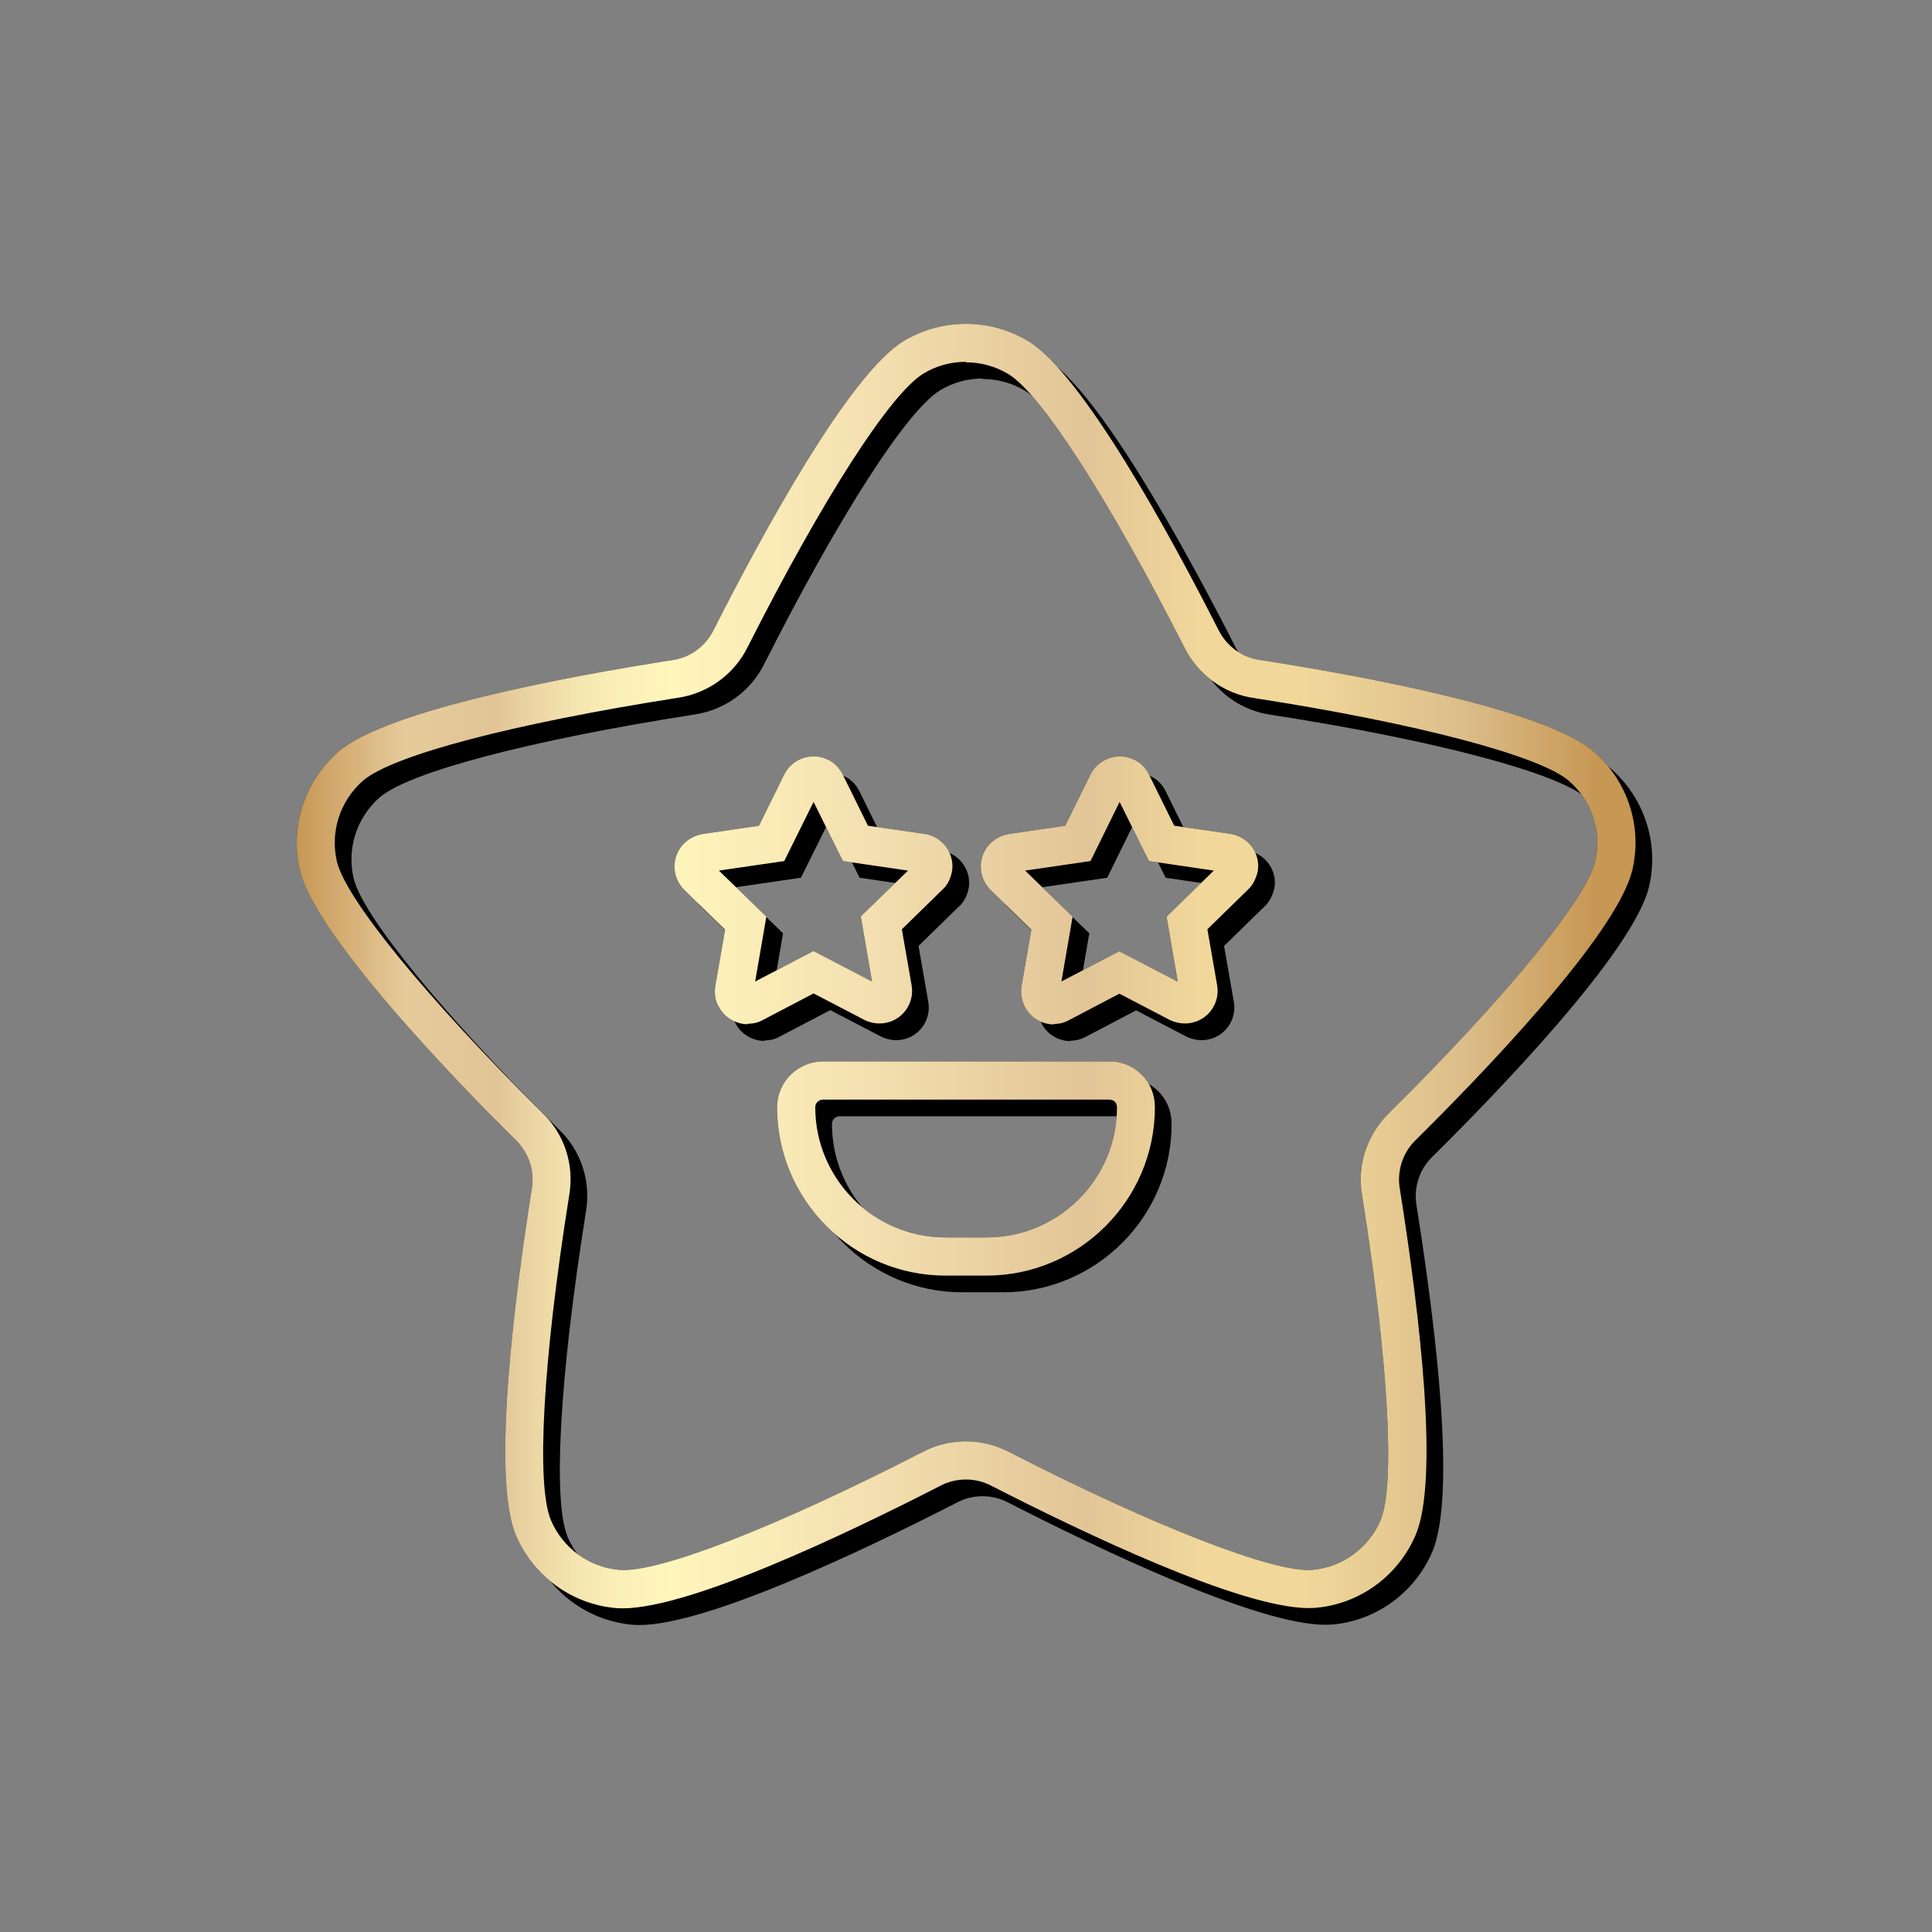
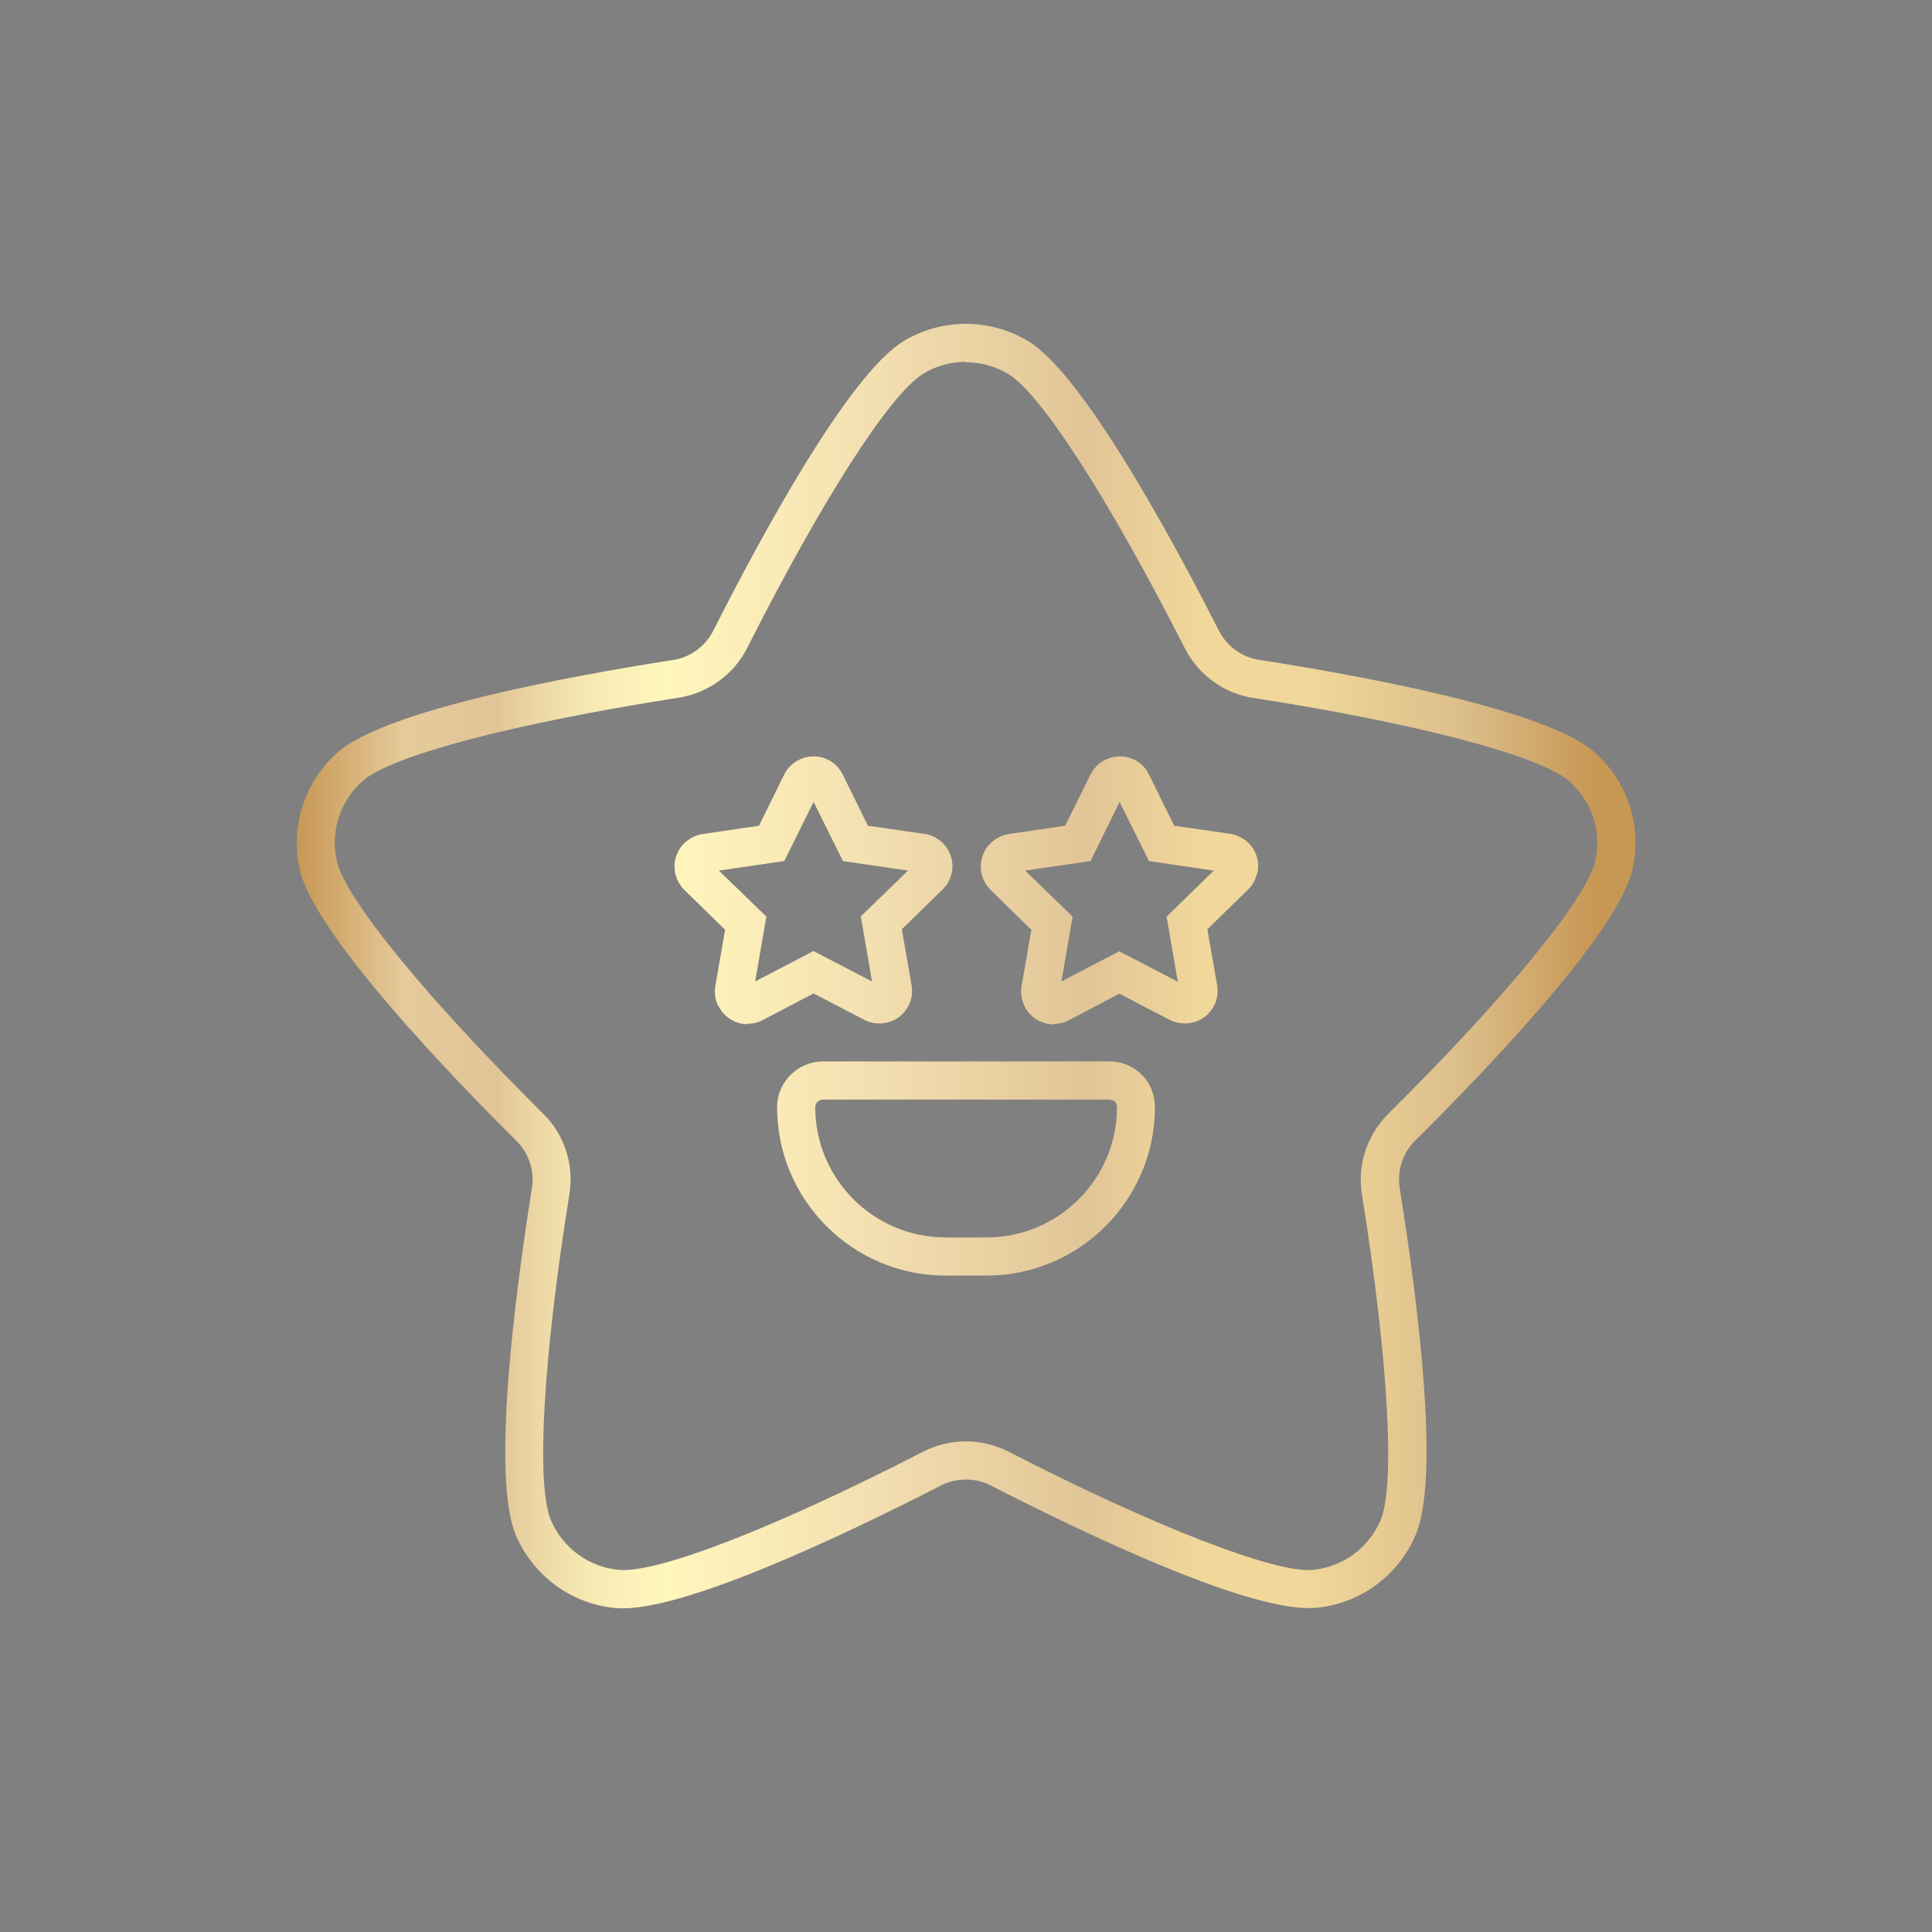
<svg xmlns="http://www.w3.org/2000/svg" width="81" height="81" viewBox="0 0 81 81" fill="none">
  <rect x="0" y="0" width="81" height="81" fill="#808080" stroke="none" />
  <g clip-path="url(#clip0_40_1054)">
-     <path d="M54.87 67.42C52 67.42 45.37 64.24 41.58 62.3C40.91 61.94 40.08 61.94 39.41 62.3C35.49 64.31 28.53 67.64 25.83 67.42C23.98 67.26 22.37 66.09 21.63 64.37C20.59 61.91 21.6 54.23 22.29 49.88C22.43 49.11 22.18 48.34 21.63 47.81C19.11 45.31 13.2 39.21 12.57 36.47C12.15 34.66 12.77 32.77 14.17 31.53C16.21 29.76 23.81 28.36 28.16 27.68C28.93 27.58 29.58 27.1 29.92 26.41C31.91 22.48 35.59 15.68 37.9 14.29C39.5 13.34 41.49 13.34 43.09 14.29C45.37 15.65 49.08 22.46 51.08 26.4C51.43 27.1 52.08 27.57 52.83 27.67C57.19 28.35 64.79 29.75 66.83 31.52C68.24 32.75 68.86 34.64 68.44 36.46C67.8 39.22 61.88 45.3 59.36 47.79C58.8 48.33 58.56 49.1 58.69 49.85C59.54 55.2 60.34 62.04 59.35 64.36C58.61 66.08 57 67.25 55.15 67.41C55.06 67.41 54.96 67.42 54.86 67.42H54.87ZM40.49 15.17C39.88 15.17 39.26 15.33 38.72 15.66C37.33 16.5 34.5 20.89 31.35 27.12C30.78 28.28 29.67 29.08 28.39 29.26C21.5 30.34 16.45 31.67 15.22 32.73C14.26 33.57 13.84 34.86 14.12 36.1C14.48 37.68 17.87 41.82 22.74 46.66C23.67 47.55 24.09 48.85 23.86 50.14C22.76 57.04 22.47 62.26 23.1 63.74C23.6 64.91 24.7 65.71 25.97 65.82C27.59 65.95 32.46 64.07 38.67 60.88C39.81 60.28 41.17 60.28 42.32 60.88C48.43 64.02 53.44 65.95 55.01 65.82C56.28 65.71 57.38 64.91 57.88 63.74C58.5 62.28 58.21 57.06 57.11 50.13C56.88 48.87 57.31 47.57 58.24 46.66C63.12 41.83 66.51 37.69 66.88 36.11C67.17 34.87 66.74 33.58 65.78 32.74C64.57 31.69 59.39 30.32 52.6 29.27C51.34 29.1 50.23 28.3 49.65 27.13C46.47 20.89 43.64 16.5 42.27 15.68C41.72 15.35 41.11 15.19 40.5 15.19L40.49 15.17ZM41.37 53.48H39.64C35.75 53.48 32.58 50.31 32.58 46.42C32.58 45.36 33.45 44.5 34.51 44.5H46.51C47 44.49 47.49 44.69 47.85 45.04C48.22 45.4 48.42 45.89 48.42 46.42C48.42 50.31 45.25 53.48 41.36 53.48H41.37ZM46.53 46.1H34.51C34.33 46.1 34.18 46.24 34.18 46.42C34.18 49.43 36.63 51.88 39.64 51.88H41.37C44.38 51.88 46.83 49.43 46.83 46.42C46.83 46.3 46.77 46.22 46.74 46.19C46.7 46.15 46.63 46.11 46.53 46.11V46.1ZM44.18 42.95C44.05 42.95 43.92 42.93 43.79 42.89C43.44 42.79 43.15 42.55 42.97 42.22C42.83 41.93 42.78 41.63 42.83 41.34L43.24 38.98L41.53 37.31C41 36.78 40.98 35.94 41.49 35.39C41.72 35.16 41.99 35.02 42.28 34.97L44.66 34.62L45.72 32.47C46.06 31.8 46.88 31.52 47.55 31.85C47.81 31.97 48.03 32.18 48.17 32.47L49.23 34.62L51.59 34.96C52.36 35.09 52.86 35.8 52.73 36.54C52.64 36.89 52.51 37.12 52.33 37.29L50.62 38.96L51.03 41.31C51.09 41.67 51.01 42.03 50.8 42.33C50.59 42.63 50.27 42.83 49.91 42.89C49.62 42.94 49.32 42.89 49.06 42.77L46.93 41.66L44.82 42.77C44.62 42.88 44.41 42.93 44.19 42.93L44.18 42.95ZM46.92 39.88L49.38 41.16L48.91 38.43L50.89 36.5L48.17 36.1L46.94 33.62L45.72 36.1L42.98 36.5L44.97 38.43L44.5 41.15L46.93 39.88H46.92ZM31.34 42.94C31.21 42.94 31.08 42.92 30.95 42.88C30.6 42.77 30.31 42.54 30.14 42.21C30.06 42.1 29.92 41.78 29.99 41.34L30.4 38.98L28.69 37.31C28.16 36.78 28.14 35.94 28.65 35.39C28.88 35.16 29.15 35.02 29.44 34.97L31.82 34.62L32.88 32.47C33.21 31.8 34.04 31.52 34.71 31.85C34.97 31.97 35.19 32.19 35.33 32.47L36.39 34.62L38.75 34.96C39.49 35.06 40.02 35.75 39.92 36.5C39.86 36.84 39.72 37.12 39.49 37.32L37.81 38.96L38.22 41.31C38.35 42.05 37.85 42.77 37.1 42.89C36.8 42.94 36.5 42.89 36.24 42.76L34.11 41.65L31.99 42.76C31.8 42.87 31.58 42.92 31.36 42.92L31.34 42.94ZM34.1 39.87L36.56 41.15L36.09 38.42L38.07 36.5L35.34 36.1L34.11 33.62L32.88 36.1L30.14 36.5L32.13 38.43L31.66 41.15L34.11 39.87H34.1Z" fill="#232020" />
-     <path d="M55.57 68.12C52.7 68.12 46.07 64.94 42.28 63C41.61 62.64 40.78 62.64 40.11 63C36.19 65.01 29.23 68.34 26.53 68.12C24.68 67.96 23.07 66.79 22.33 65.07C21.29 62.61 22.3 54.93 22.99 50.58C23.13 49.81 22.88 49.04 22.33 48.51C19.81 46.01 13.9 39.91 13.27 37.17C12.85 35.36 13.47 33.47 14.87 32.23C16.91 30.46 24.51 29.06 28.86 28.38C29.63 28.28 30.28 27.8 30.62 27.11C32.61 23.18 36.29 16.38 38.6 14.99C40.2 14.04 42.19 14.04 43.79 14.99C46.07 16.35 49.78 23.16 51.78 27.1C52.13 27.8 52.78 28.27 53.53 28.37C57.89 29.05 65.49 30.45 67.53 32.22C68.94 33.45 69.56 35.34 69.14 37.16C68.5 39.92 62.58 46 60.06 48.49C59.5 49.03 59.26 49.8 59.39 50.55C60.24 55.9 61.04 62.74 60.05 65.06C59.31 66.78 57.7 67.95 55.85 68.11C55.76 68.11 55.66 68.12 55.56 68.12H55.57ZM41.19 15.87C40.58 15.87 39.96 16.03 39.42 16.36C38.03 17.2 35.2 21.59 32.05 27.82C31.48 28.98 30.37 29.78 29.09 29.96C22.2 31.04 17.15 32.37 15.92 33.43C14.96 34.27 14.54 35.56 14.82 36.8C15.18 38.38 18.57 42.52 23.44 47.36C24.37 48.25 24.79 49.55 24.56 50.84C23.46 57.74 23.17 62.96 23.8 64.44C24.3 65.61 25.4 66.41 26.67 66.52C28.29 66.65 33.16 64.77 39.37 61.58C40.51 60.98 41.87 60.98 43.02 61.58C49.13 64.72 54.14 66.65 55.71 66.52C56.98 66.41 58.08 65.61 58.58 64.44C59.2 62.98 58.91 57.76 57.81 50.83C57.58 49.57 58.01 48.27 58.94 47.36C63.82 42.53 67.21 38.39 67.58 36.81C67.87 35.57 67.44 34.28 66.48 33.44C65.27 32.39 60.09 31.02 53.3 29.97C52.04 29.8 50.93 29 50.35 27.83C47.17 21.59 44.34 17.2 42.97 16.38C42.42 16.05 41.81 15.89 41.2 15.89L41.19 15.87ZM42.07 54.18H40.34C36.45 54.18 33.28 51.01 33.28 47.12C33.28 46.06 34.15 45.2 35.21 45.2H47.21C47.7 45.19 48.19 45.39 48.55 45.74C48.92 46.1 49.12 46.59 49.12 47.12C49.12 51.01 45.95 54.18 42.06 54.18H42.07ZM47.23 46.8H35.21C35.03 46.8 34.88 46.94 34.88 47.12C34.88 50.13 37.33 52.58 40.34 52.58H42.07C45.08 52.58 47.53 50.13 47.53 47.12C47.53 47 47.47 46.92 47.44 46.89C47.4 46.85 47.33 46.81 47.23 46.81V46.8ZM44.88 43.65C44.75 43.65 44.62 43.63 44.49 43.59C44.14 43.49 43.85 43.25 43.67 42.92C43.53 42.63 43.48 42.33 43.53 42.04L43.94 39.68L42.23 38.01C41.7 37.48 41.68 36.64 42.19 36.09C42.42 35.86 42.69 35.72 42.98 35.67L45.36 35.32L46.42 33.17C46.76 32.5 47.58 32.22 48.25 32.55C48.51 32.67 48.73 32.88 48.87 33.17L49.93 35.32L52.29 35.66C53.06 35.79 53.56 36.5 53.43 37.24C53.34 37.59 53.21 37.82 53.03 37.99L51.32 39.66L51.73 42.01C51.79 42.37 51.71 42.73 51.5 43.03C51.29 43.33 50.97 43.53 50.61 43.59C50.32 43.64 50.02 43.59 49.76 43.47L47.63 42.36L45.52 43.47C45.32 43.58 45.11 43.63 44.89 43.63L44.88 43.65ZM47.62 40.58L50.08 41.86L49.61 39.13L51.59 37.2L48.87 36.8L47.64 34.32L46.42 36.8L43.68 37.2L45.67 39.13L45.2 41.85L47.63 40.58H47.62ZM32.04 43.64C31.91 43.64 31.78 43.62 31.65 43.58C31.3 43.47 31.01 43.24 30.84 42.91C30.76 42.8 30.62 42.48 30.69 42.04L31.1 39.68L29.39 38.01C28.86 37.48 28.84 36.64 29.35 36.09C29.58 35.86 29.85 35.72 30.14 35.67L32.52 35.32L33.58 33.17C33.91 32.5 34.74 32.22 35.41 32.55C35.67 32.67 35.89 32.89 36.03 33.17L37.09 35.32L39.45 35.66C40.19 35.76 40.72 36.45 40.62 37.2C40.56 37.54 40.42 37.82 40.19 38.02L38.51 39.66L38.92 42.01C39.05 42.75 38.55 43.47 37.8 43.59C37.5 43.64 37.2 43.59 36.94 43.46L34.81 42.35L32.69 43.46C32.5 43.57 32.28 43.62 32.06 43.62L32.04 43.64ZM34.8 40.57L37.26 41.85L36.79 39.12L38.77 37.2L36.04 36.8L34.81 34.32L33.58 36.8L30.84 37.2L32.83 39.13L32.36 41.85L34.81 40.57H34.8Z" fill="black" />
    <path d="M54.87 67.42C52 67.42 45.37 64.24 41.58 62.3C40.91 61.94 40.08 61.94 39.41 62.3C35.49 64.31 28.53 67.64 25.83 67.42C23.98 67.26 22.37 66.09 21.63 64.37C20.59 61.91 21.6 54.23 22.29 49.88C22.43 49.11 22.18 48.34 21.63 47.81C19.11 45.31 13.2 39.21 12.57 36.47C12.15 34.66 12.77 32.77 14.17 31.53C16.21 29.76 23.81 28.36 28.16 27.68C28.93 27.58 29.58 27.1 29.92 26.41C31.91 22.48 35.59 15.68 37.9 14.29C39.5 13.34 41.49 13.34 43.09 14.29C45.37 15.65 49.08 22.46 51.08 26.4C51.43 27.1 52.08 27.57 52.83 27.67C57.19 28.35 64.79 29.75 66.83 31.52C68.24 32.75 68.86 34.64 68.44 36.46C67.8 39.22 61.88 45.3 59.36 47.79C58.8 48.33 58.56 49.1 58.69 49.85C59.54 55.2 60.34 62.04 59.35 64.36C58.61 66.08 57 67.25 55.15 67.41C55.06 67.41 54.96 67.42 54.86 67.42H54.87ZM40.49 15.17C39.88 15.17 39.26 15.33 38.72 15.66C37.33 16.5 34.5 20.89 31.35 27.12C30.78 28.28 29.67 29.08 28.39 29.26C21.5 30.34 16.45 31.67 15.22 32.73C14.26 33.57 13.84 34.86 14.12 36.1C14.48 37.68 17.87 41.82 22.74 46.66C23.67 47.55 24.09 48.85 23.86 50.14C22.76 57.04 22.47 62.26 23.1 63.74C23.6 64.91 24.7 65.71 25.97 65.82C27.59 65.95 32.46 64.07 38.67 60.88C39.81 60.28 41.17 60.28 42.32 60.88C48.43 64.02 53.44 65.95 55.01 65.82C56.28 65.71 57.38 64.91 57.88 63.74C58.5 62.28 58.21 57.06 57.11 50.13C56.88 48.87 57.31 47.57 58.24 46.66C63.12 41.83 66.51 37.69 66.88 36.11C67.17 34.87 66.74 33.58 65.78 32.74C64.57 31.69 59.39 30.32 52.6 29.27C51.34 29.1 50.23 28.3 49.65 27.13C46.47 20.89 43.64 16.5 42.27 15.68C41.72 15.35 41.11 15.19 40.5 15.19L40.49 15.17ZM41.37 53.48H39.64C35.75 53.48 32.58 50.31 32.58 46.42C32.58 45.36 33.45 44.5 34.51 44.5H46.51C47 44.49 47.49 44.69 47.85 45.04C48.22 45.4 48.42 45.89 48.42 46.42C48.42 50.31 45.25 53.48 41.36 53.48H41.37ZM46.53 46.1H34.51C34.33 46.1 34.18 46.24 34.18 46.42C34.18 49.43 36.63 51.88 39.64 51.88H41.37C44.38 51.88 46.83 49.43 46.83 46.42C46.83 46.3 46.77 46.22 46.74 46.19C46.7 46.15 46.63 46.11 46.53 46.11V46.1ZM44.18 42.95C44.05 42.95 43.92 42.93 43.79 42.89C43.44 42.79 43.15 42.55 42.97 42.22C42.83 41.93 42.78 41.63 42.83 41.34L43.24 38.98L41.53 37.31C41 36.78 40.98 35.94 41.49 35.39C41.72 35.16 41.99 35.02 42.28 34.97L44.66 34.62L45.72 32.47C46.06 31.8 46.88 31.52 47.55 31.85C47.81 31.97 48.03 32.18 48.17 32.47L49.23 34.62L51.59 34.96C52.36 35.09 52.86 35.8 52.73 36.54C52.64 36.89 52.51 37.12 52.33 37.29L50.62 38.96L51.03 41.31C51.09 41.67 51.01 42.03 50.8 42.33C50.59 42.63 50.27 42.83 49.91 42.89C49.62 42.94 49.32 42.89 49.06 42.77L46.93 41.66L44.82 42.77C44.62 42.88 44.41 42.93 44.19 42.93L44.18 42.95ZM46.92 39.88L49.38 41.16L48.91 38.43L50.89 36.5L48.17 36.1L46.94 33.62L45.72 36.1L42.98 36.5L44.97 38.43L44.5 41.15L46.93 39.88H46.92ZM31.34 42.94C31.21 42.94 31.08 42.92 30.95 42.88C30.6 42.77 30.31 42.54 30.14 42.21C30.06 42.1 29.92 41.78 29.99 41.34L30.4 38.98L28.69 37.31C28.16 36.78 28.14 35.94 28.65 35.39C28.88 35.16 29.15 35.02 29.44 34.97L31.82 34.62L32.88 32.47C33.21 31.8 34.04 31.52 34.71 31.85C34.97 31.97 35.19 32.19 35.33 32.47L36.39 34.62L38.75 34.96C39.49 35.06 40.02 35.75 39.92 36.5C39.86 36.84 39.72 37.12 39.49 37.32L37.81 38.96L38.22 41.31C38.35 42.05 37.85 42.77 37.1 42.89C36.8 42.94 36.5 42.89 36.24 42.76L34.11 41.65L31.99 42.76C31.8 42.87 31.58 42.92 31.36 42.92L31.34 42.94ZM34.1 39.87L36.56 41.15L36.09 38.42L38.07 36.5L35.34 36.1L34.11 33.62L32.88 36.1L30.14 36.5L32.13 38.43L31.66 41.15L34.11 39.87H34.1Z" fill="url(#paint0_linear_40_1054)" />
  </g>
  <defs>
    <linearGradient id="paint0_linear_40_1054" x1="12.44" y1="40.5" x2="68.56" y2="40.5" gradientUnits="userSpaceOnUse">
      <stop stop-color="#C79754" />
      <stop offset="0.08" stop-color="#E5CA9A" />
      <stop offset="0.15" stop-color="#E2C597" />
      <stop offset="0.17" stop-color="#E9D2A1" />
      <stop offset="0.21" stop-color="#F5E6B0" />
      <stop offset="0.25" stop-color="#FCF2B9" />
      <stop offset="0.28" stop-color="#FFF6BC" />
      <stop offset="0.41" stop-color="#F5E2B2" />
      <stop offset="0.59" stop-color="#E2C597" />
      <stop offset="0.68" stop-color="#F1D89A" />
      <stop offset="0.75" stop-color="#F1D89A" />
      <stop offset="0.87" stop-color="#DCBE8A" />
      <stop offset="0.97" stop-color="#C79754" />
    </linearGradient>
    <clipPath id="clip0_40_1054">
      <rect width="81" height="81" fill="white" />
    </clipPath>
  </defs>
</svg>